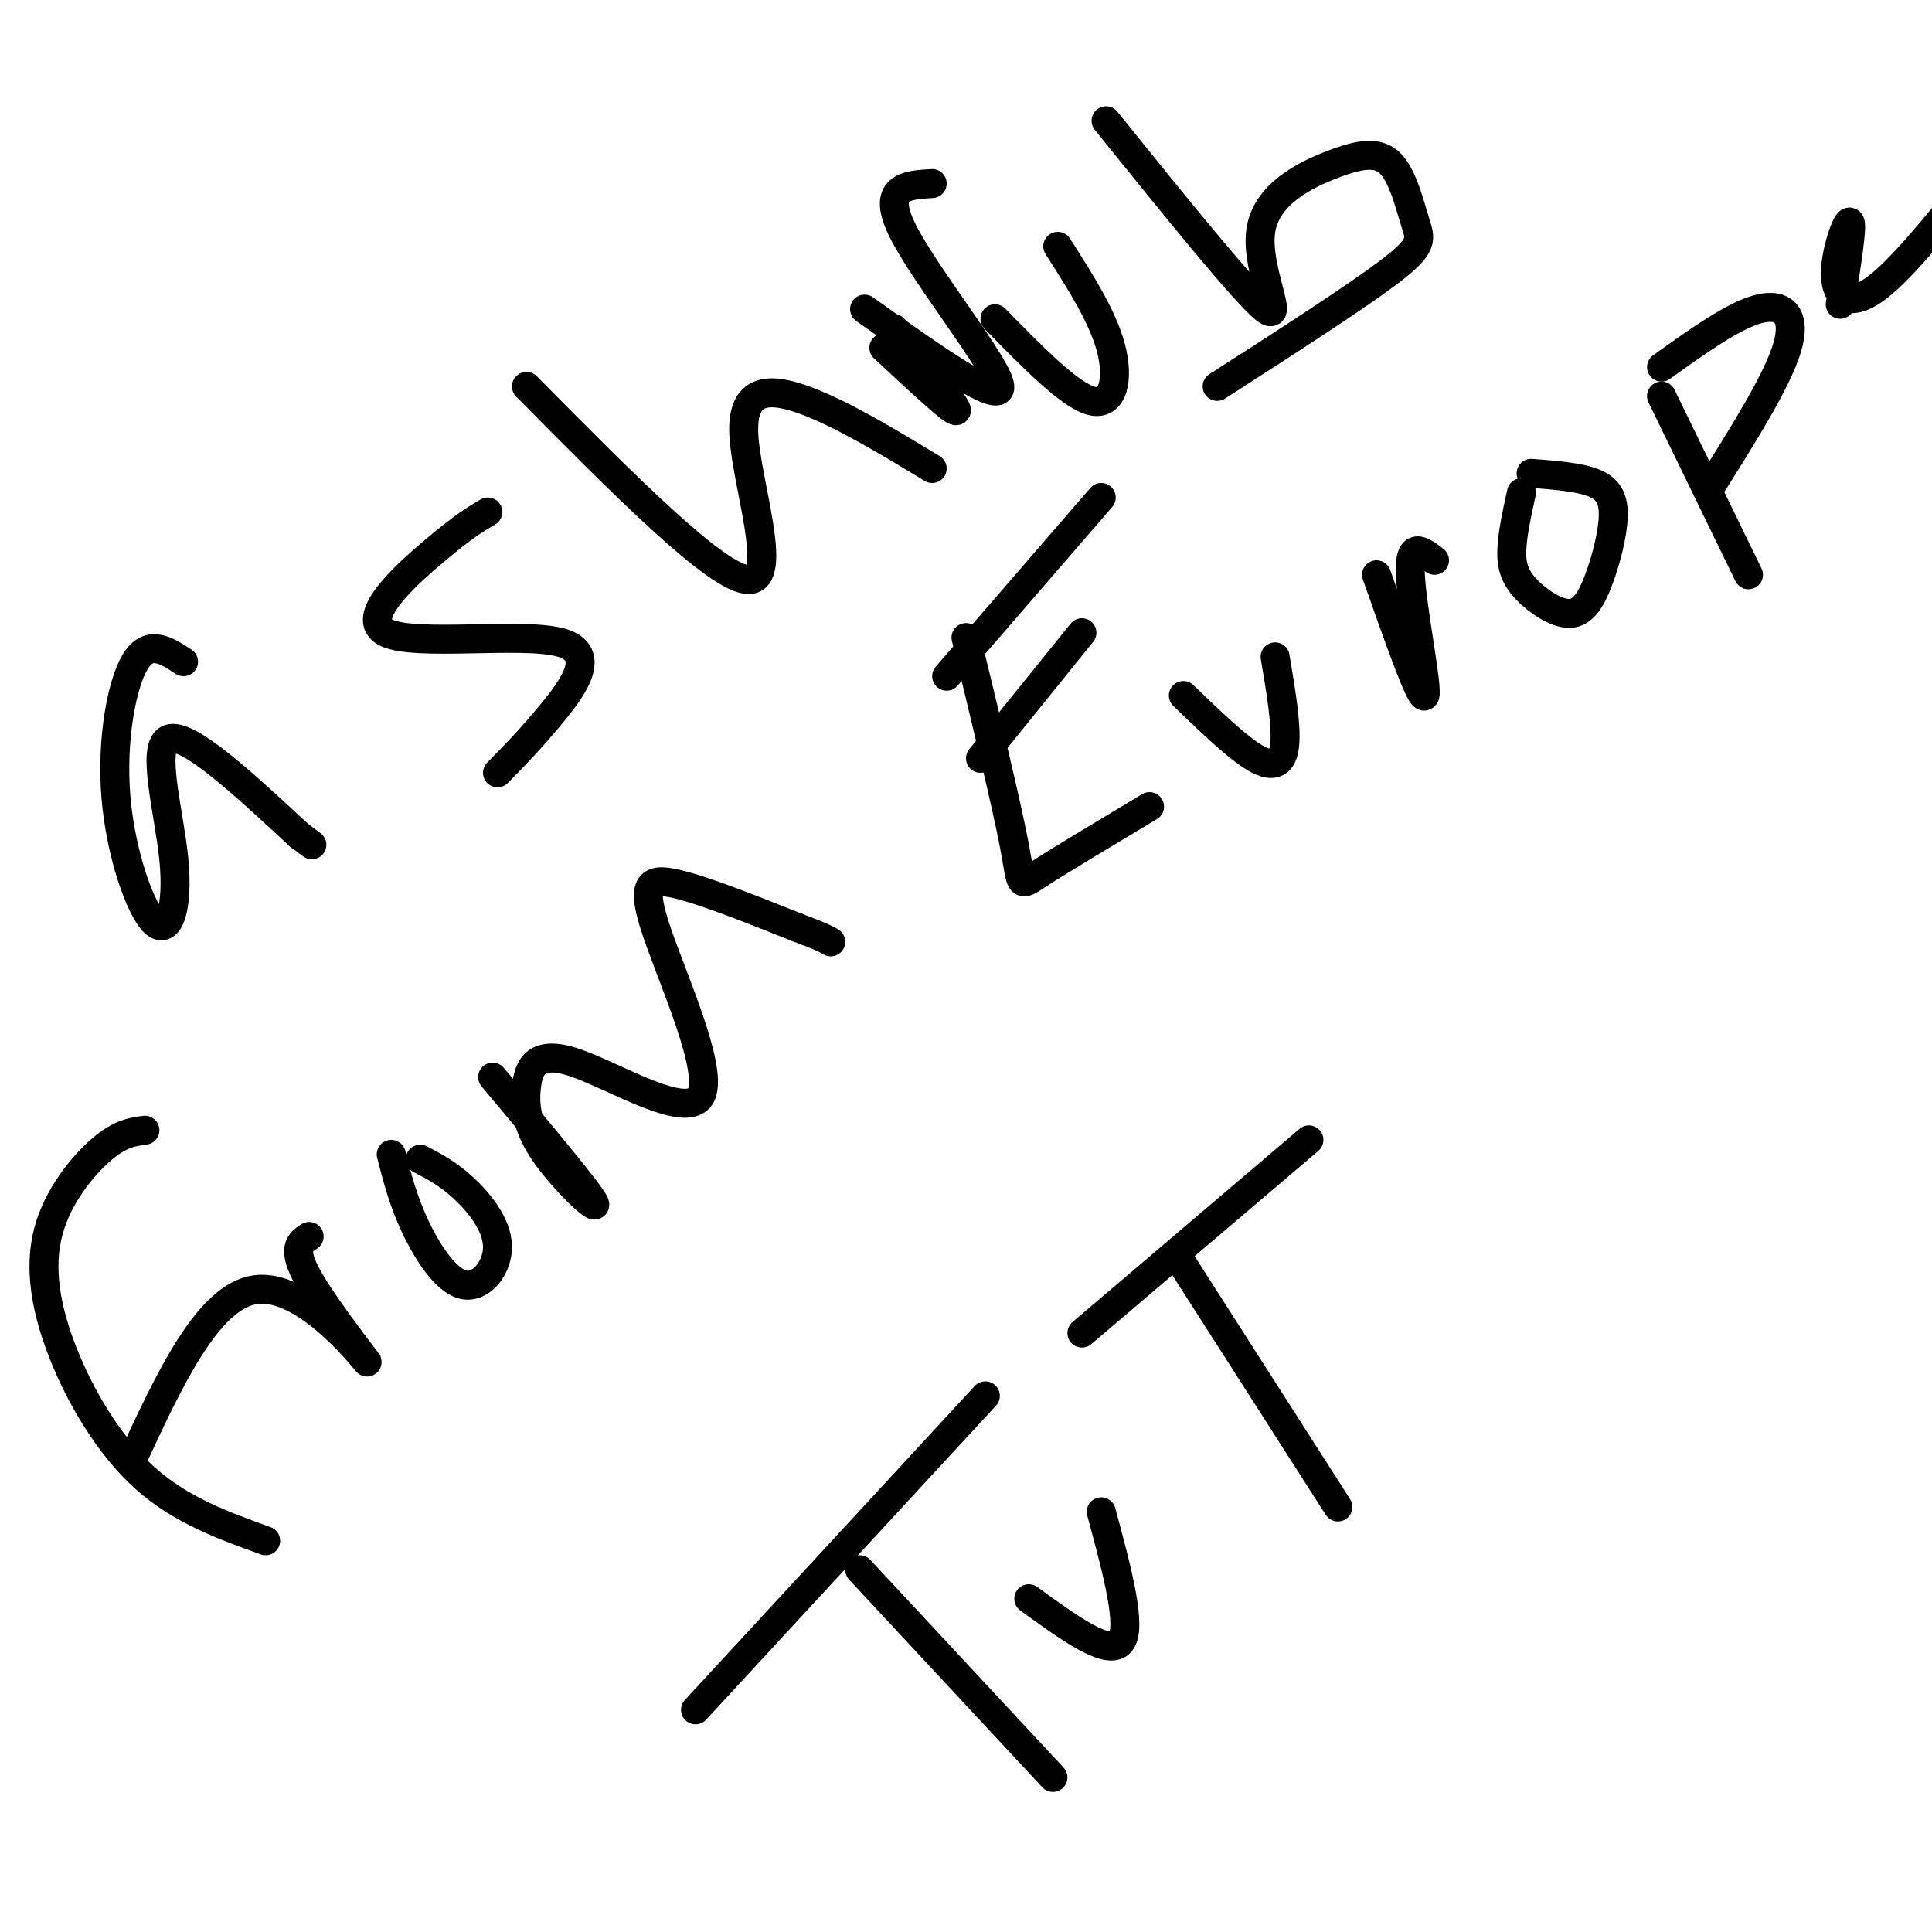
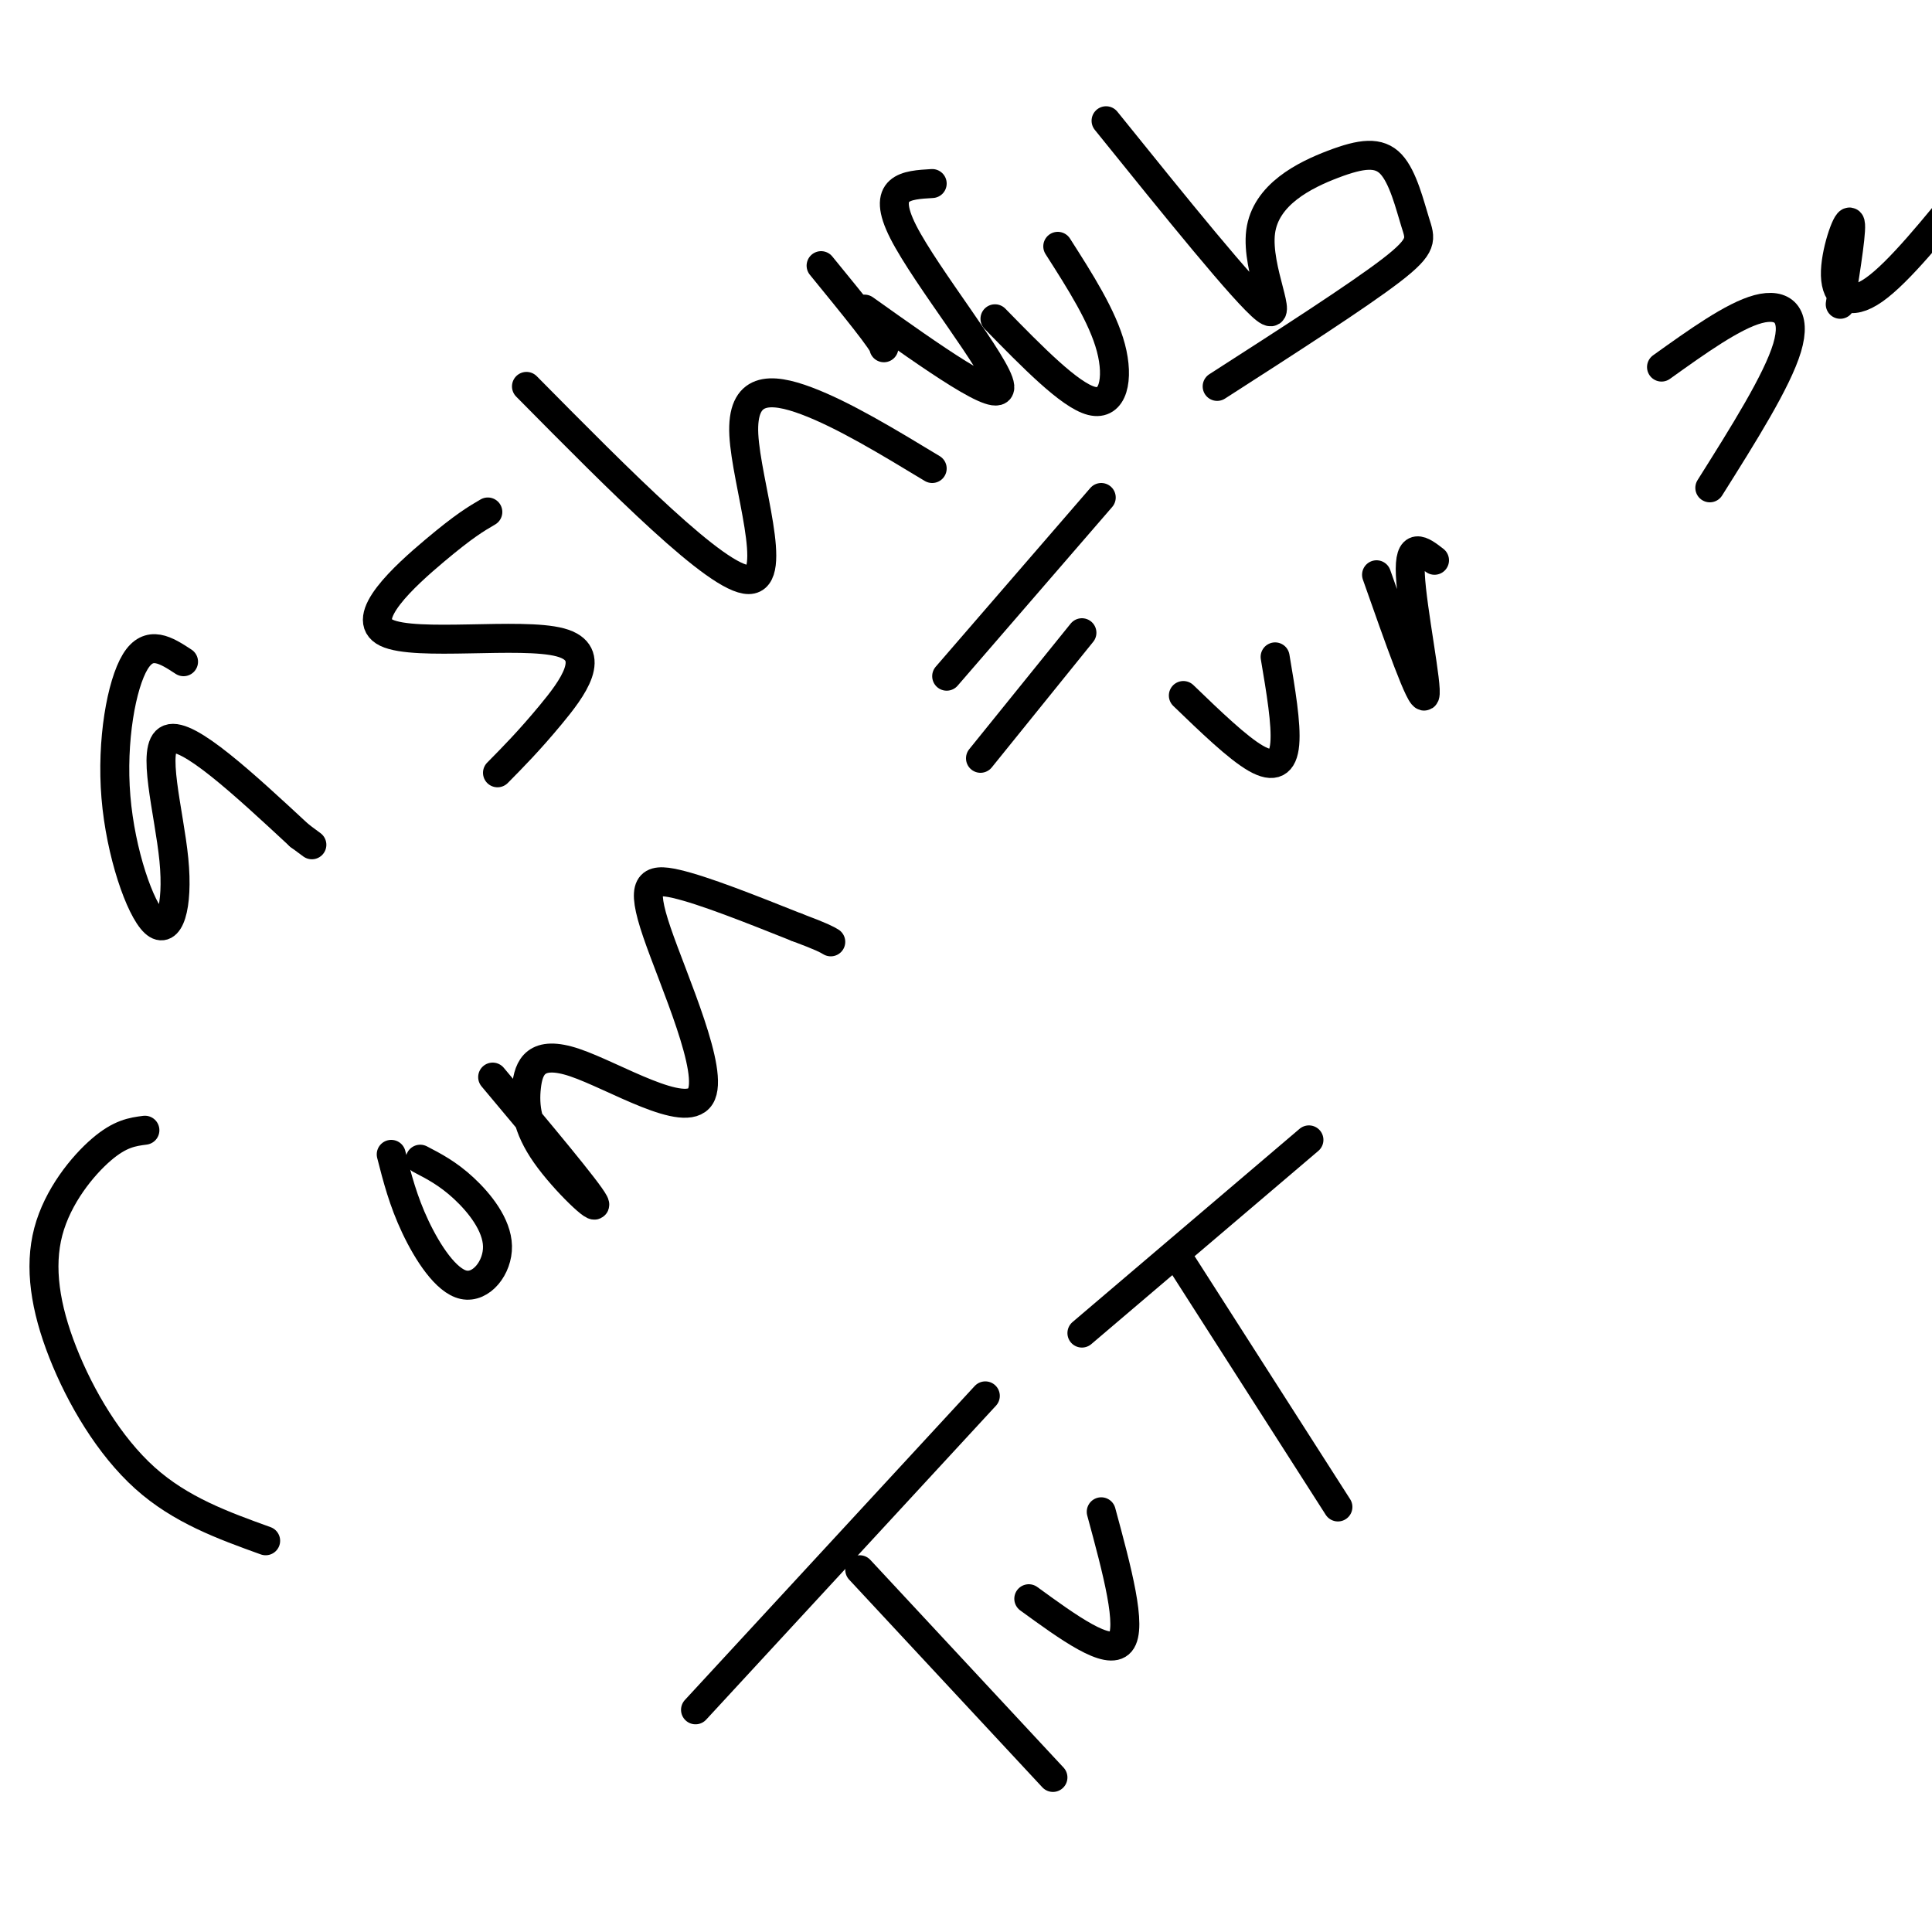
<svg xmlns="http://www.w3.org/2000/svg" viewBox="0 0 400 400" version="1.1">
  <g fill="none" stroke="#000000" stroke-width="6" stroke-linecap="round" stroke-linejoin="round">
    <path d="M38,137c-3.577,-2.338 -7.154,-4.677 -10,0c-2.846,4.677 -4.962,16.369 -4,28c0.962,11.631 5.000,23.200 8,26c3.000,2.800 4.962,-3.169 4,-13c-0.962,-9.831 -4.846,-23.523 -1,-25c3.846,-1.477 15.423,9.262 27,20" />
    <path d="M62,173c4.500,3.333 2.250,1.667 0,0" />
    <path d="M101,106c-2.427,1.416 -4.855,2.833 -11,8c-6.145,5.167 -16.008,14.086 -10,17c6.008,2.914 27.887,-0.177 36,2c8.113,2.177 2.461,9.622 -2,15c-4.461,5.378 -7.730,8.689 -11,12" />
    <path d="M109,80c19.786,20.006 39.571,40.012 46,40c6.429,-0.012 -0.500,-20.042 -1,-30c-0.500,-9.958 5.429,-9.845 13,-7c7.571,2.845 16.786,8.423 26,14" />
-     <path d="M183,72c7.333,6.833 14.667,13.667 15,13c0.333,-0.667 -6.333,-8.833 -13,-17" />
+     <path d="M183,72c0.333,-0.667 -6.333,-8.833 -13,-17" />
    <path d="M206,66c7.756,7.933 15.511,15.867 20,17c4.489,1.133 5.711,-4.533 4,-11c-1.711,-6.467 -6.356,-13.733 -11,-21" />
    <path d="M229,25c14.428,17.894 28.856,35.787 33,39c4.144,3.213 -1.995,-8.255 -1,-16c0.995,-7.745 9.126,-11.766 15,-14c5.874,-2.234 9.492,-2.681 12,0c2.508,2.681 3.906,8.491 5,12c1.094,3.509 1.884,4.717 -5,10c-6.884,5.283 -21.442,14.642 -36,24" />
    <path d="M179,64c14.178,10.089 28.356,20.178 28,16c-0.356,-4.178 -15.244,-22.622 -20,-32c-4.756,-9.378 0.622,-9.689 6,-10" />
    <path d="M30,234c-2.563,0.337 -5.126,0.673 -9,4c-3.874,3.327 -9.059,9.644 -11,17c-1.941,7.356 -0.638,15.750 3,25c3.638,9.250 9.611,19.357 17,26c7.389,6.643 16.195,9.821 25,13" />
-     <path d="M27,303c8.030,-17.363 16.060,-34.726 26,-36c9.940,-1.274 21.792,13.542 23,15c1.208,1.458 -8.226,-10.440 -12,-17c-3.774,-6.560 -1.887,-7.780 0,-9" />
    <path d="M81,239c1.234,4.825 2.469,9.649 5,15c2.531,5.351 6.359,11.228 10,12c3.641,0.772 7.096,-3.561 7,-8c-0.096,-4.439 -3.742,-8.982 -7,-12c-3.258,-3.018 -6.129,-4.509 -9,-6" />
    <path d="M102,223c9.867,11.770 19.734,23.541 21,26c1.266,2.459 -6.070,-4.393 -10,-10c-3.930,-5.607 -4.453,-9.968 -4,-14c0.453,-4.032 1.884,-7.735 10,-5c8.116,2.735 22.918,11.908 26,7c3.082,-4.908 -5.555,-23.898 -9,-34c-3.445,-10.102 -1.699,-11.315 4,-10c5.699,1.315 15.349,5.157 25,9" />
    <path d="M165,192c5.333,2.000 6.167,2.500 7,3" />
-     <path d="M200,132c4.178,17.178 8.356,34.356 10,43c1.644,8.644 0.756,8.756 5,6c4.244,-2.756 13.622,-8.378 23,-14" />
    <path d="M203,157c0.000,0.000 21.000,-26.000 21,-26" />
    <path d="M196,140c0.000,0.000 32.000,-37.000 32,-37" />
    <path d="M245,144c5.622,5.422 11.244,10.844 15,13c3.756,2.156 5.644,1.044 6,-3c0.356,-4.044 -0.822,-11.022 -2,-18" />
    <path d="M285,119c4.667,13.267 9.333,26.533 10,25c0.667,-1.533 -2.667,-17.867 -3,-25c-0.333,-7.133 2.333,-5.067 5,-3" />
-     <path d="M315,102c-0.953,4.350 -1.907,8.700 -2,12c-0.093,3.300 0.674,5.550 3,8c2.326,2.450 6.212,5.098 9,5c2.788,-0.098 4.479,-2.944 6,-7c1.521,-4.056 2.871,-9.323 3,-13c0.129,-3.677 -0.963,-5.765 -4,-7c-3.037,-1.235 -8.018,-1.618 -13,-2" />
-     <path d="M344,82c0.000,0.000 18.000,37.000 18,37" />
    <path d="M344,76c7.422,-5.311 14.844,-10.622 20,-12c5.156,-1.378 8.044,1.178 6,8c-2.044,6.822 -9.022,17.911 -16,29" />
    <path d="M381,63c1.304,-8.208 2.607,-16.417 2,-17c-0.607,-0.583 -3.125,6.458 -3,11c0.125,4.542 2.893,6.583 8,3c5.107,-3.583 12.554,-12.792 20,-22" />
    <path d="M144,354c0.000,0.000 60.000,-65.000 60,-65" />
    <path d="M178,325c0.000,0.000 40.000,43.000 40,43" />
    <path d="M213,331c8.250,6.000 16.500,12.000 19,9c2.500,-3.000 -0.750,-15.000 -4,-27" />
    <path d="M224,276c0.000,0.000 47.000,-40.000 47,-40" />
    <path d="M245,262c0.000,0.000 32.000,50.000 32,50" />
  </g>
</svg>